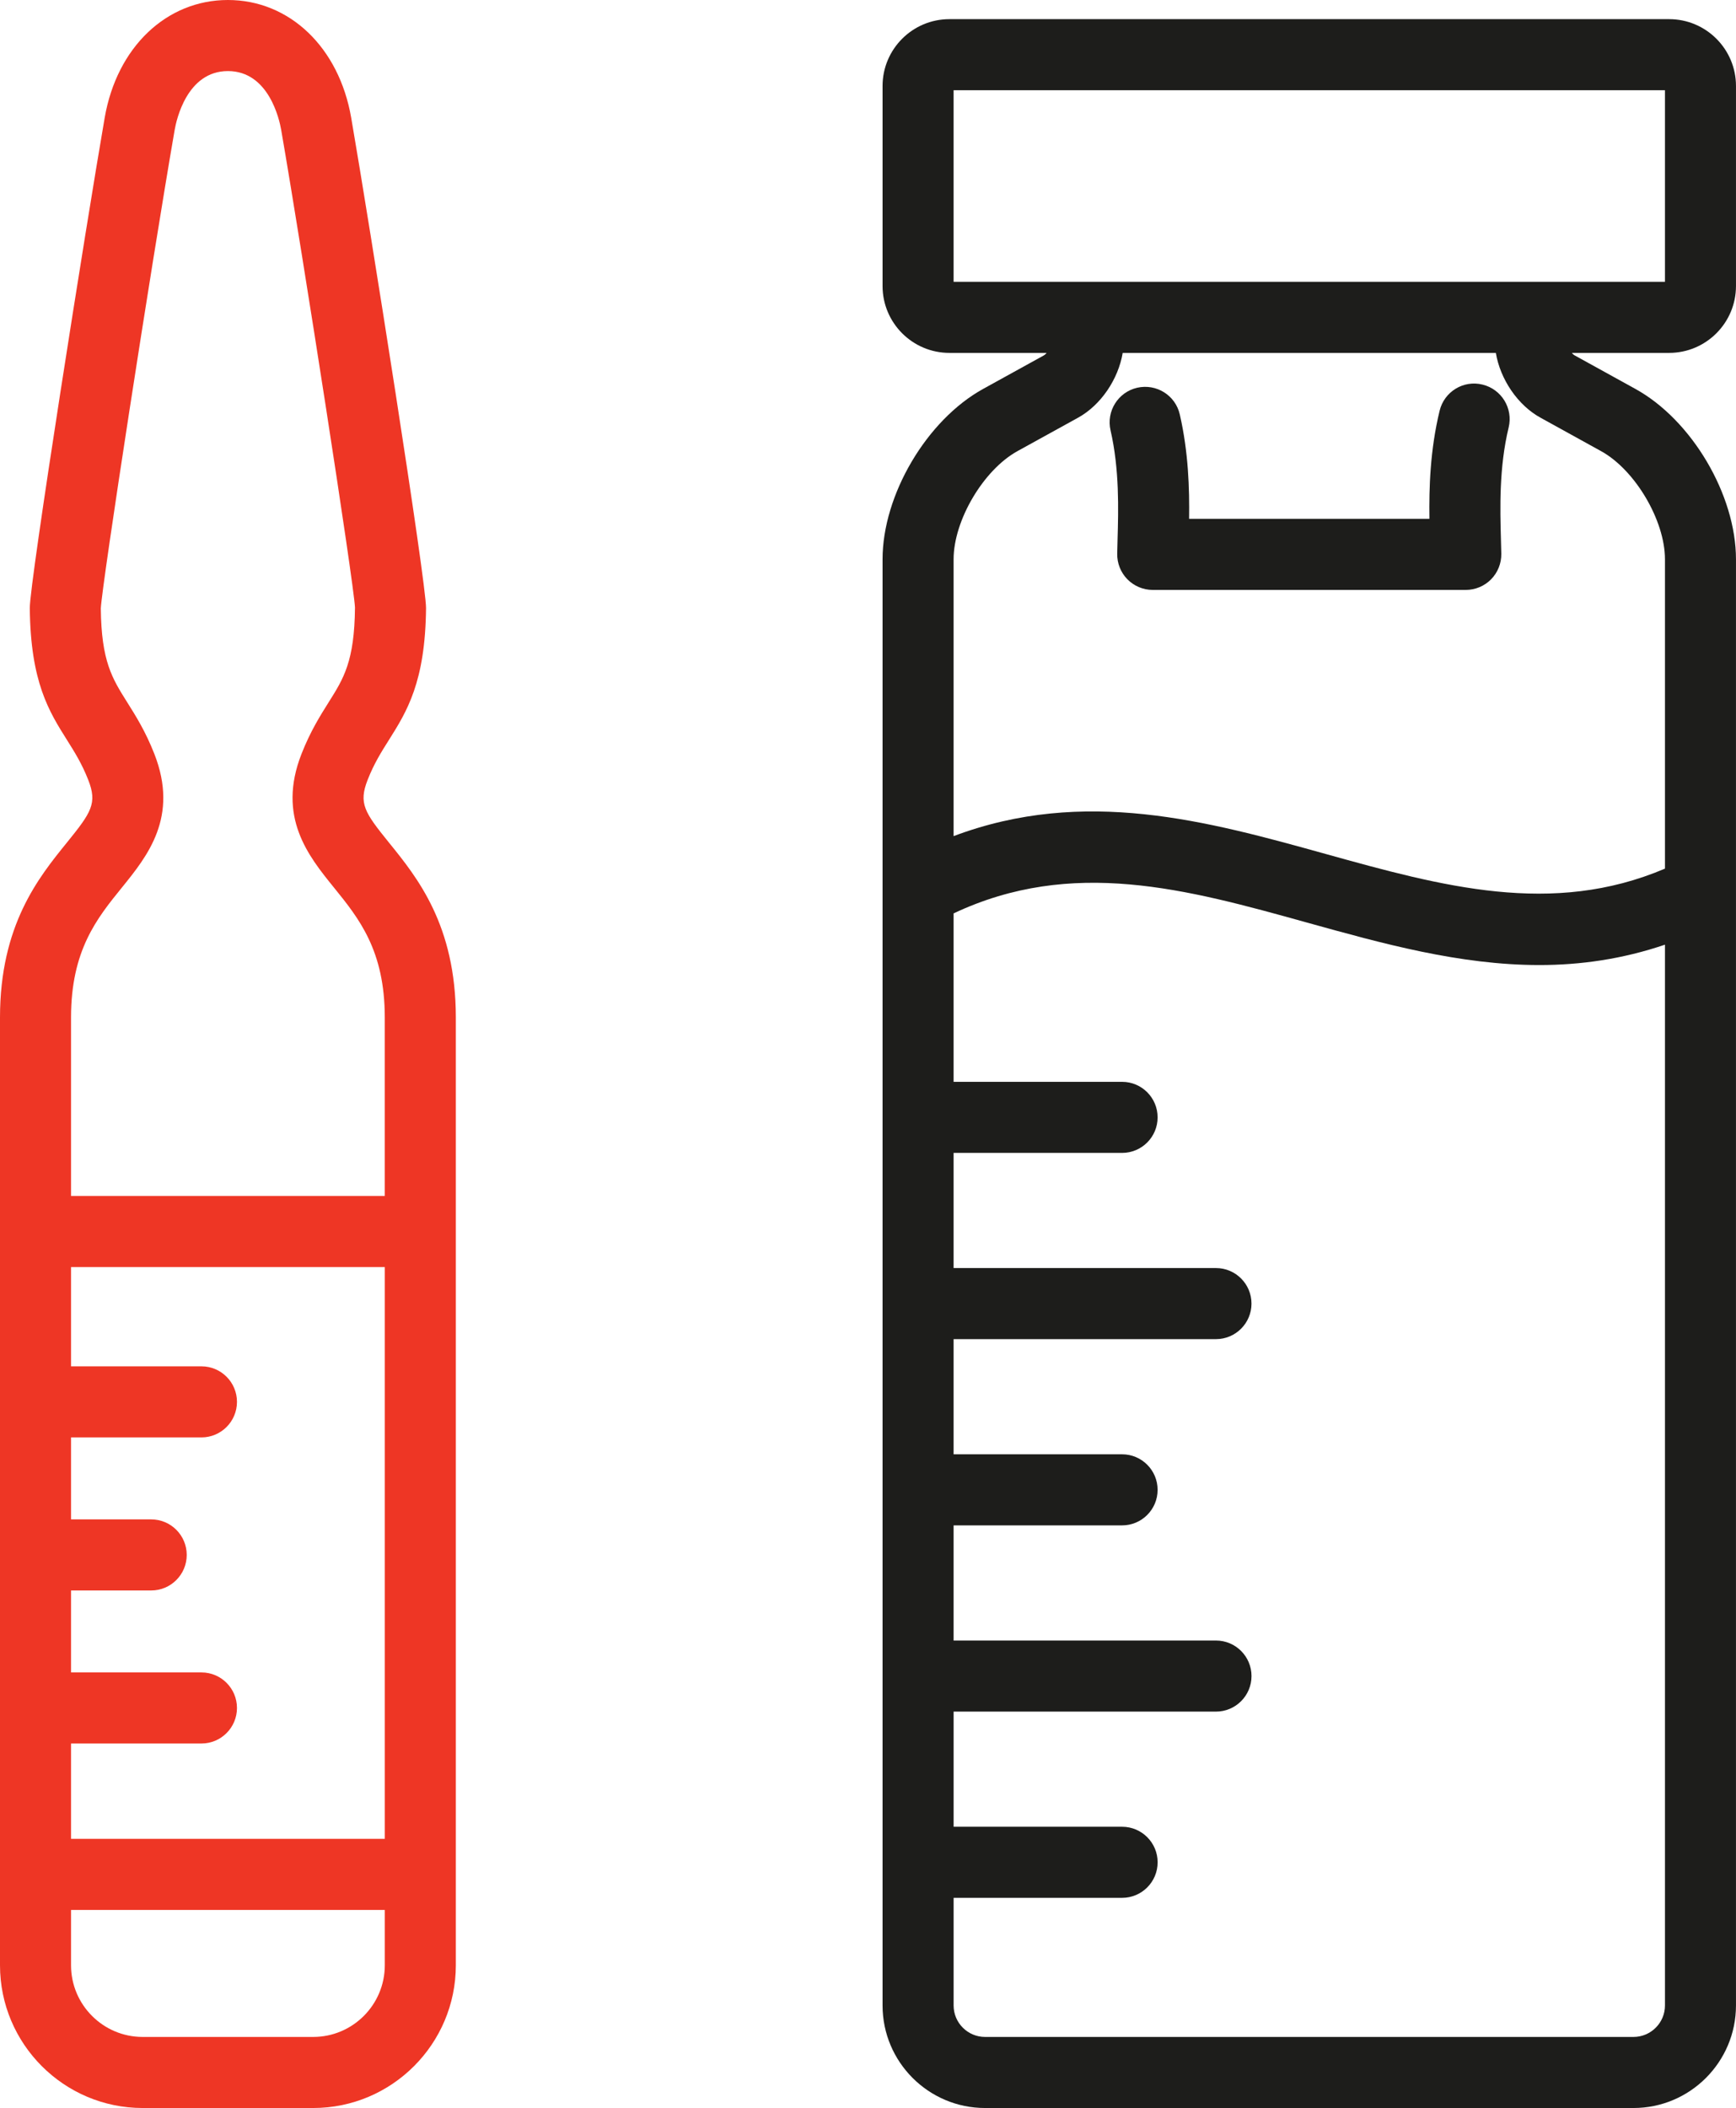
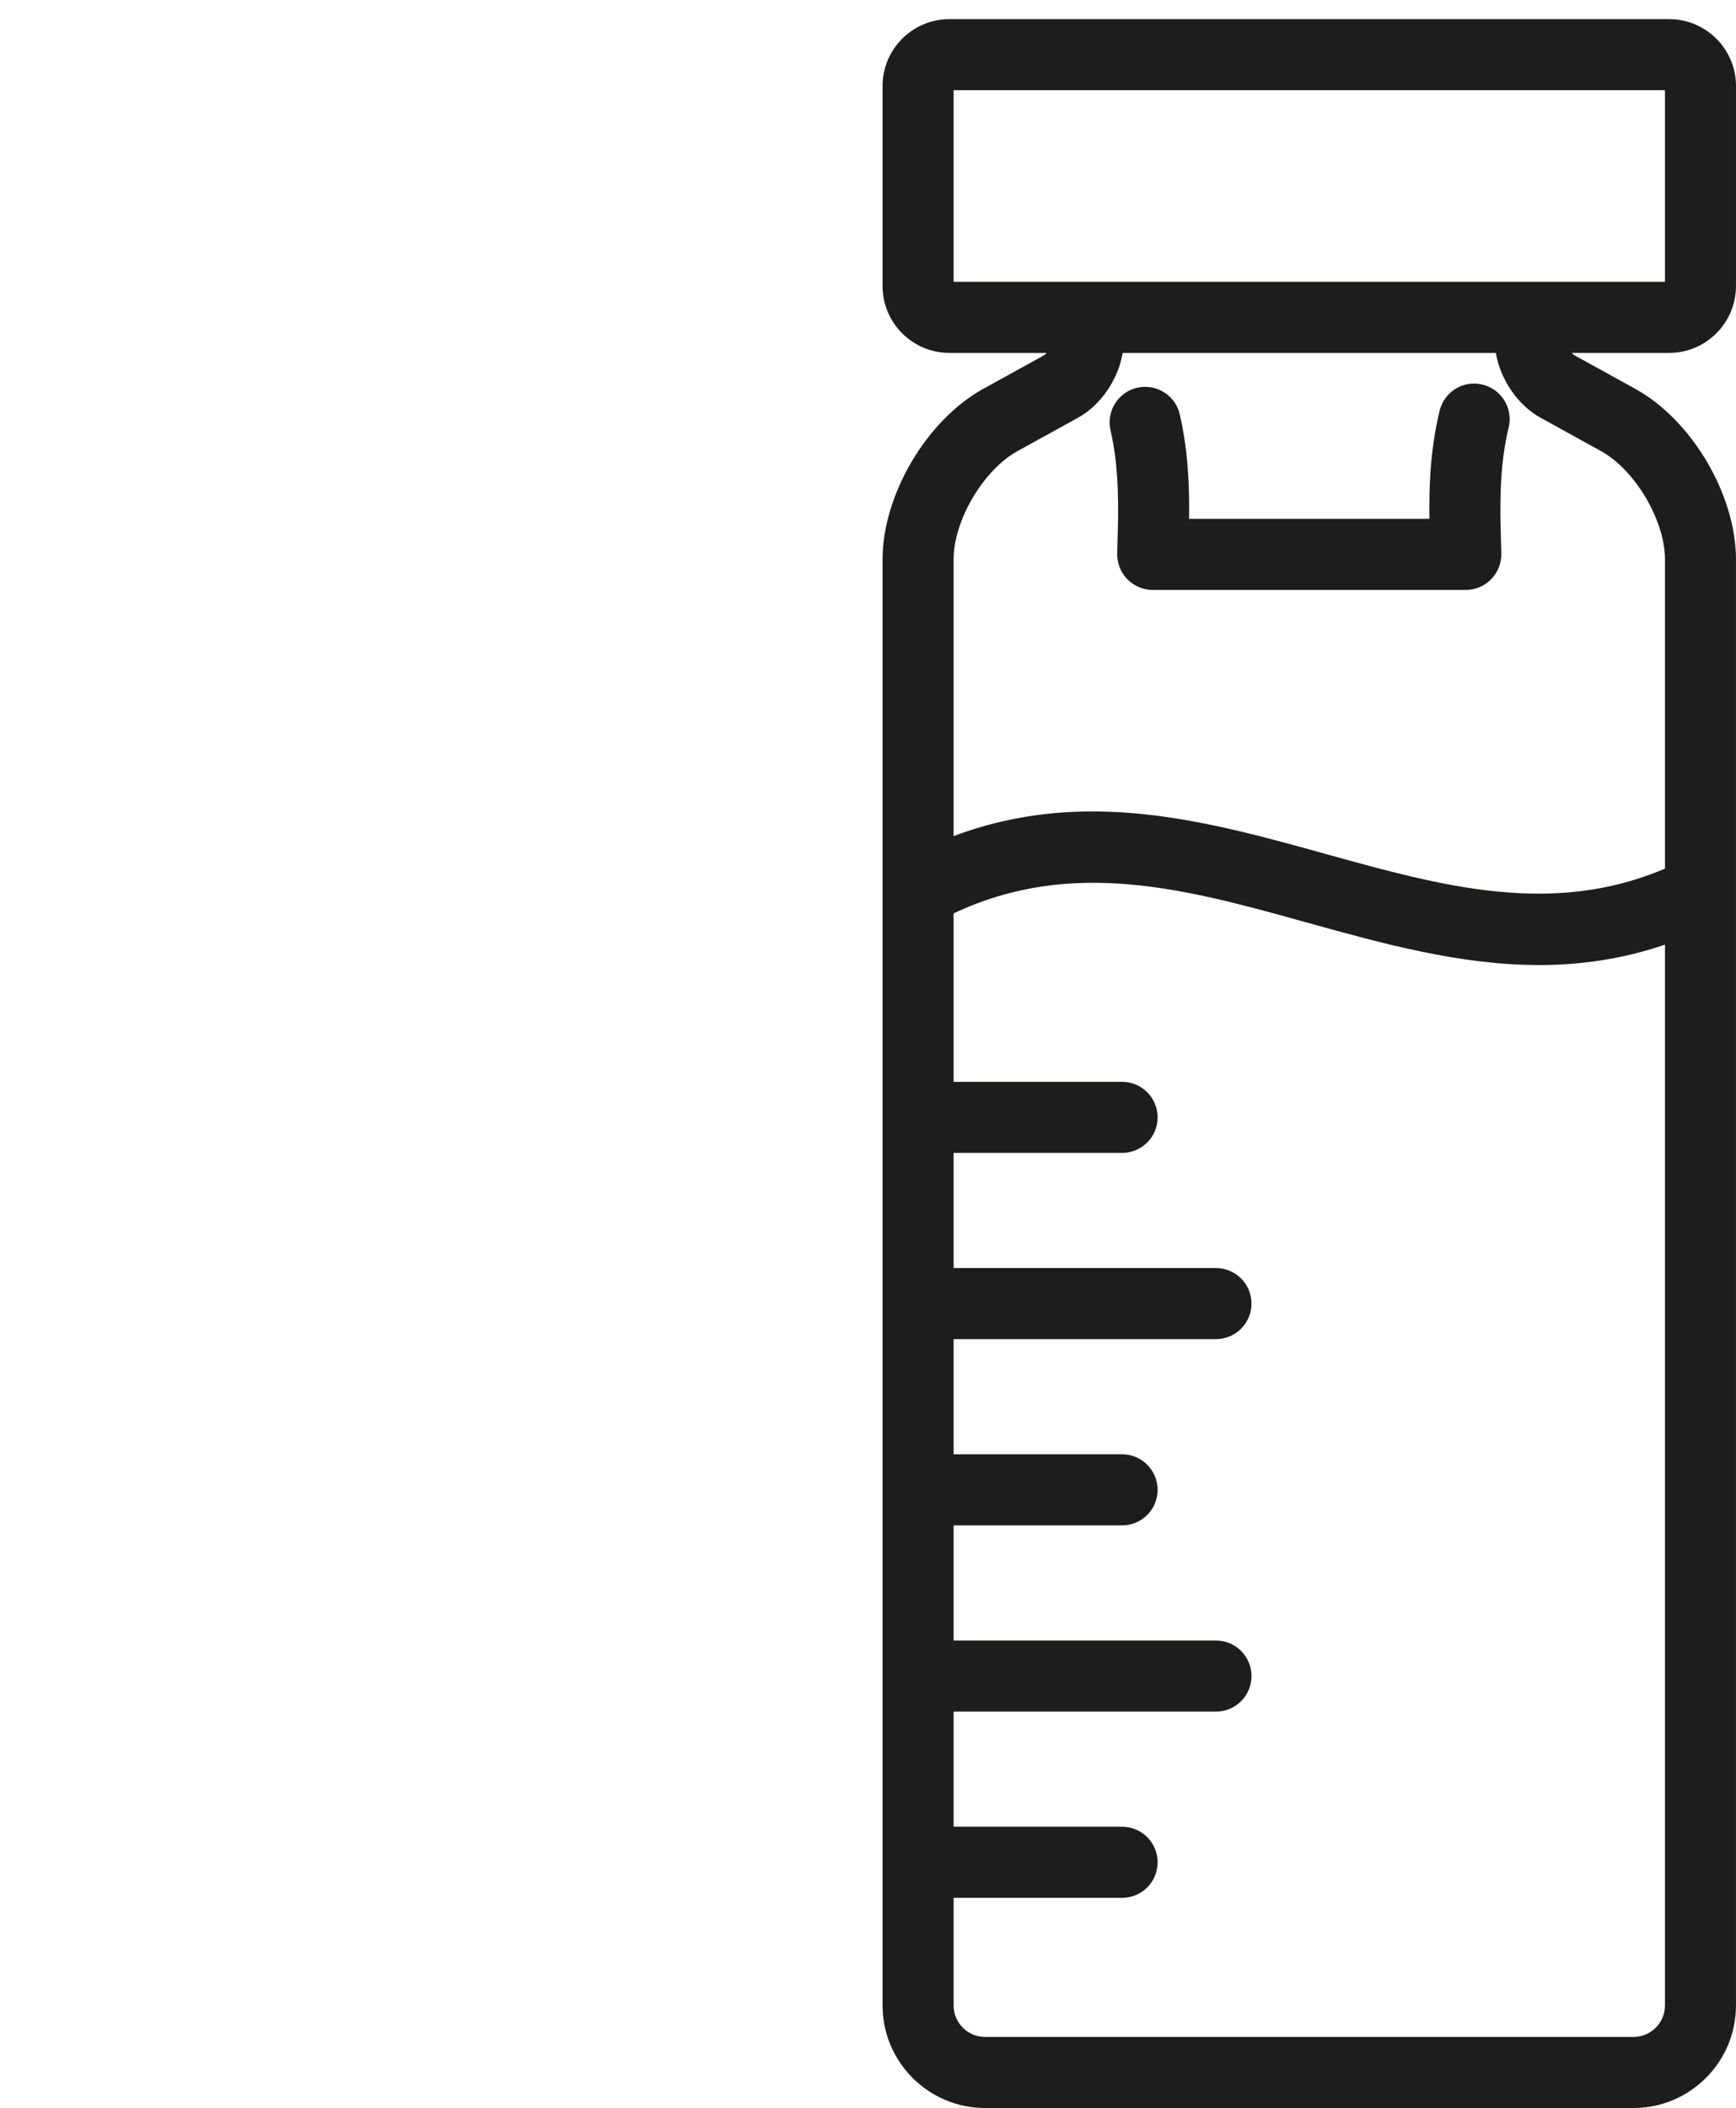
<svg xmlns="http://www.w3.org/2000/svg" xmlns:xlink="http://www.w3.org/1999/xlink" version="1.1" id="Layer_1" x="0px" y="0px" width="97.758px" height="118.64px" viewBox="0 0 97.758 118.64" enable-background="new 0 0 97.758 118.64" xml:space="preserve">
  <g>
    <defs>
      <rect id="SVGID_1_" width="97.758" height="118.64" />
    </defs>
    <clipPath id="SVGID_2_">
      <use xlink:href="#SVGID_1_" overflow="visible" />
    </clipPath>
-     <path clip-path="url(#SVGID_2_)" fill="#EE3625" d="M20.703,43.889c0.36-0.915,0.765-1.559,1.195-2.239   c1.01-1.604,2.053-3.262,2.093-7.425c0.014-1.434-3.181-21.623-4.214-27.596C19.092,2.664,16.303,0,12.834,0   C9.369,0,6.58,2.663,5.895,6.628C4.861,12.6,1.664,32.787,1.678,34.225c0.04,4.163,1.085,5.82,2.096,7.424   c0.428,0.681,0.834,1.325,1.194,2.241c0.521,1.325,0.18,1.827-1.207,3.538C2.174,49.386,0,52.068,0,57.265v53.342   c0,4.43,3.604,8.033,8.033,8.033h9.604c4.429,0,8.032-3.604,8.032-8.033V57.265c0-5.197-2.173-7.879-3.76-9.836   C20.524,45.718,20.183,45.216,20.703,43.889 M4,98.125h7.344c1.105,0,2-0.896,2-2s-0.895-2-2-2H4v-4.613h4.515c1.104,0,2-0.896,2-2   s-0.896-2-2-2H4v-4.614h7.344c1.105,0,2-0.896,2-2s-0.895-2-2-2H4V71.31h17.669v32.181H4V98.125z M6.868,49.947   c1.433-1.769,3.217-3.969,1.823-7.519c-0.497-1.267-1.048-2.141-1.533-2.911c-0.842-1.337-1.451-2.302-1.481-5.276   C5.745,32.868,8.505,14.998,9.836,7.31C9.932,6.757,10.526,4,12.834,4c2.312,0,2.905,2.757,3,3.31   c1.226,7.084,4.084,25.458,4.156,26.877c-0.028,3.029-0.636,3.994-1.478,5.33c-0.485,0.77-1.035,1.644-1.532,2.91   c-1.396,3.551,0.388,5.751,1.821,7.52c1.409,1.739,2.867,3.538,2.867,7.318V67.31H4V57.265C4,53.485,5.458,51.686,6.868,49.947    M17.637,114.64H8.033c-2.223,0-4.033-1.81-4.033-4.033v-3.116h17.669v3.116C21.668,112.831,19.861,114.64,17.637,114.64" />
    <path clip-path="url(#SVGID_2_)" fill="#1D1D1B" d="M93.995,1.078H53.461c-2.074,0-3.762,1.687-3.762,3.761v11.259   c0,2.075,1.688,3.763,3.762,3.763h5.48c-0.055,0.062-0.111,0.115-0.162,0.143l-3.416,1.884c-3.177,1.751-5.664,5.963-5.664,9.59   v81.39c0,3.183,2.59,5.772,5.772,5.772h36.514c3.183,0,5.772-2.59,5.772-5.772v-81.39c0-3.627-2.488-7.84-5.665-9.59l-3.419-1.886   c-0.051-0.027-0.105-0.079-0.16-0.141h5.481c2.075,0,3.763-1.688,3.763-3.763V4.839C97.758,2.765,96.07,1.078,93.995,1.078    M91.985,114.64H55.472c-0.978,0-1.772-0.795-1.772-1.772v-6.057h9.489c1.104,0,2-0.896,2-2s-0.896-2-2-2h-9.489V96.33h14.775   c1.104,0,2-0.896,2-2s-0.896-2-2-2H53.699v-6.481h9.489c1.104,0,2-0.895,2-2c0-1.104-0.896-2-2-2h-9.489v-6.482h14.775   c1.104,0,2-0.896,2-2s-0.896-2-2-2H53.699v-6.481h9.489c1.104,0,2-0.896,2-2s-0.896-2-2-2h-9.489v-9.48   c6.681-3.149,13.109-1.372,19.894,0.515c4.261,1.184,8.604,2.392,13.091,2.392c2.316,0,4.673-0.331,7.074-1.146v59.703   C93.758,113.845,92.963,114.64,91.985,114.64 M86.745,23.506l3.416,1.885c1.916,1.056,3.597,3.9,3.597,6.087v17.409   c-6.368,2.707-12.558,0.994-19.094-0.822c-6.7-1.862-13.604-3.774-20.965-1.008V31.478c0-2.187,1.68-5.031,3.596-6.088l3.414-1.882   c1.286-0.708,2.264-2.167,2.513-3.647h21.012C84.482,21.342,85.461,22.801,86.745,23.506 M93.758,15.861H53.699V5.078h40.059   V15.861z" />
    <path clip-path="url(#SVGID_2_)" fill="#1D1D1B" d="M62.537,24.219c0.507,2.203,0.443,4.47,0.396,6.125l-0.02,0.822   c-0.009,0.537,0.197,1.055,0.573,1.437c0.376,0.383,0.891,0.598,1.427,0.598h17.628c0.536,0,1.05-0.215,1.426-0.597   c0.376-0.383,0.583-0.901,0.574-1.437l-0.021-0.828c-0.047-1.699-0.111-4.026,0.435-6.279c0.261-1.073-0.398-2.155-1.472-2.415   c-1.071-0.267-2.155,0.397-2.415,1.471c-0.537,2.213-0.599,4.338-0.575,6.085H66.961c0.023-1.689-0.034-3.74-0.525-5.878   c-0.247-1.077-1.316-1.744-2.397-1.501C62.962,22.069,62.29,23.142,62.537,24.219" />
  </g>
</svg>